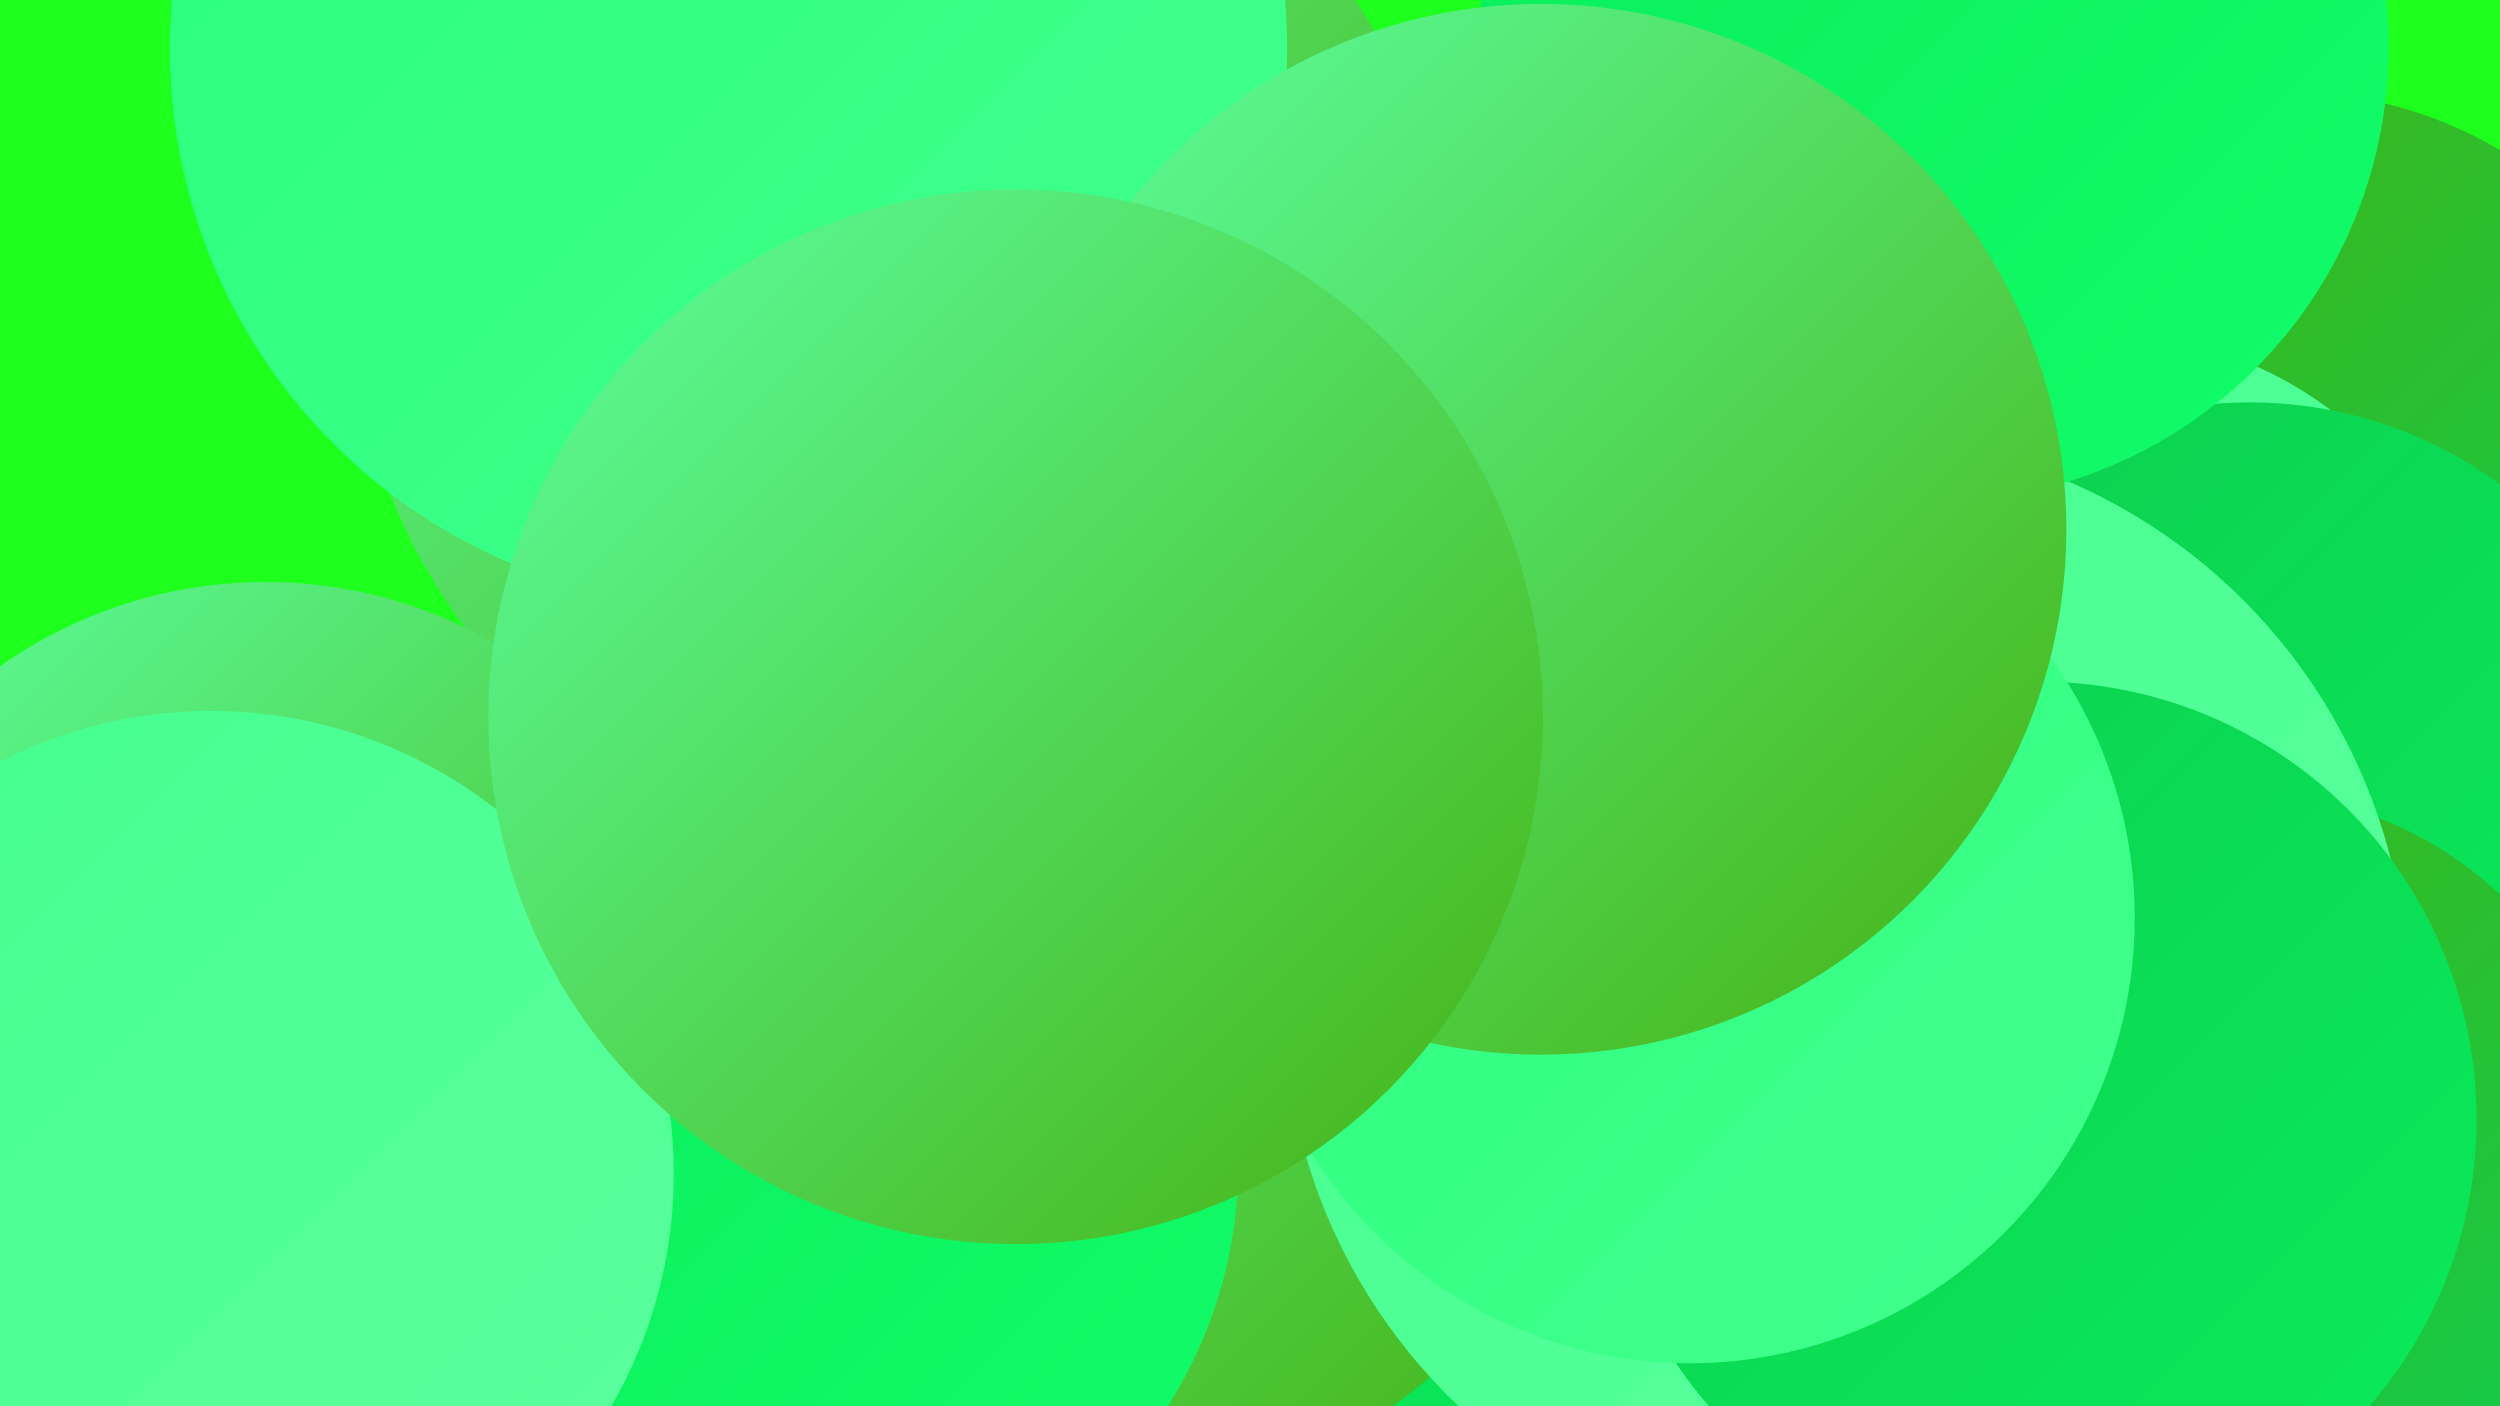
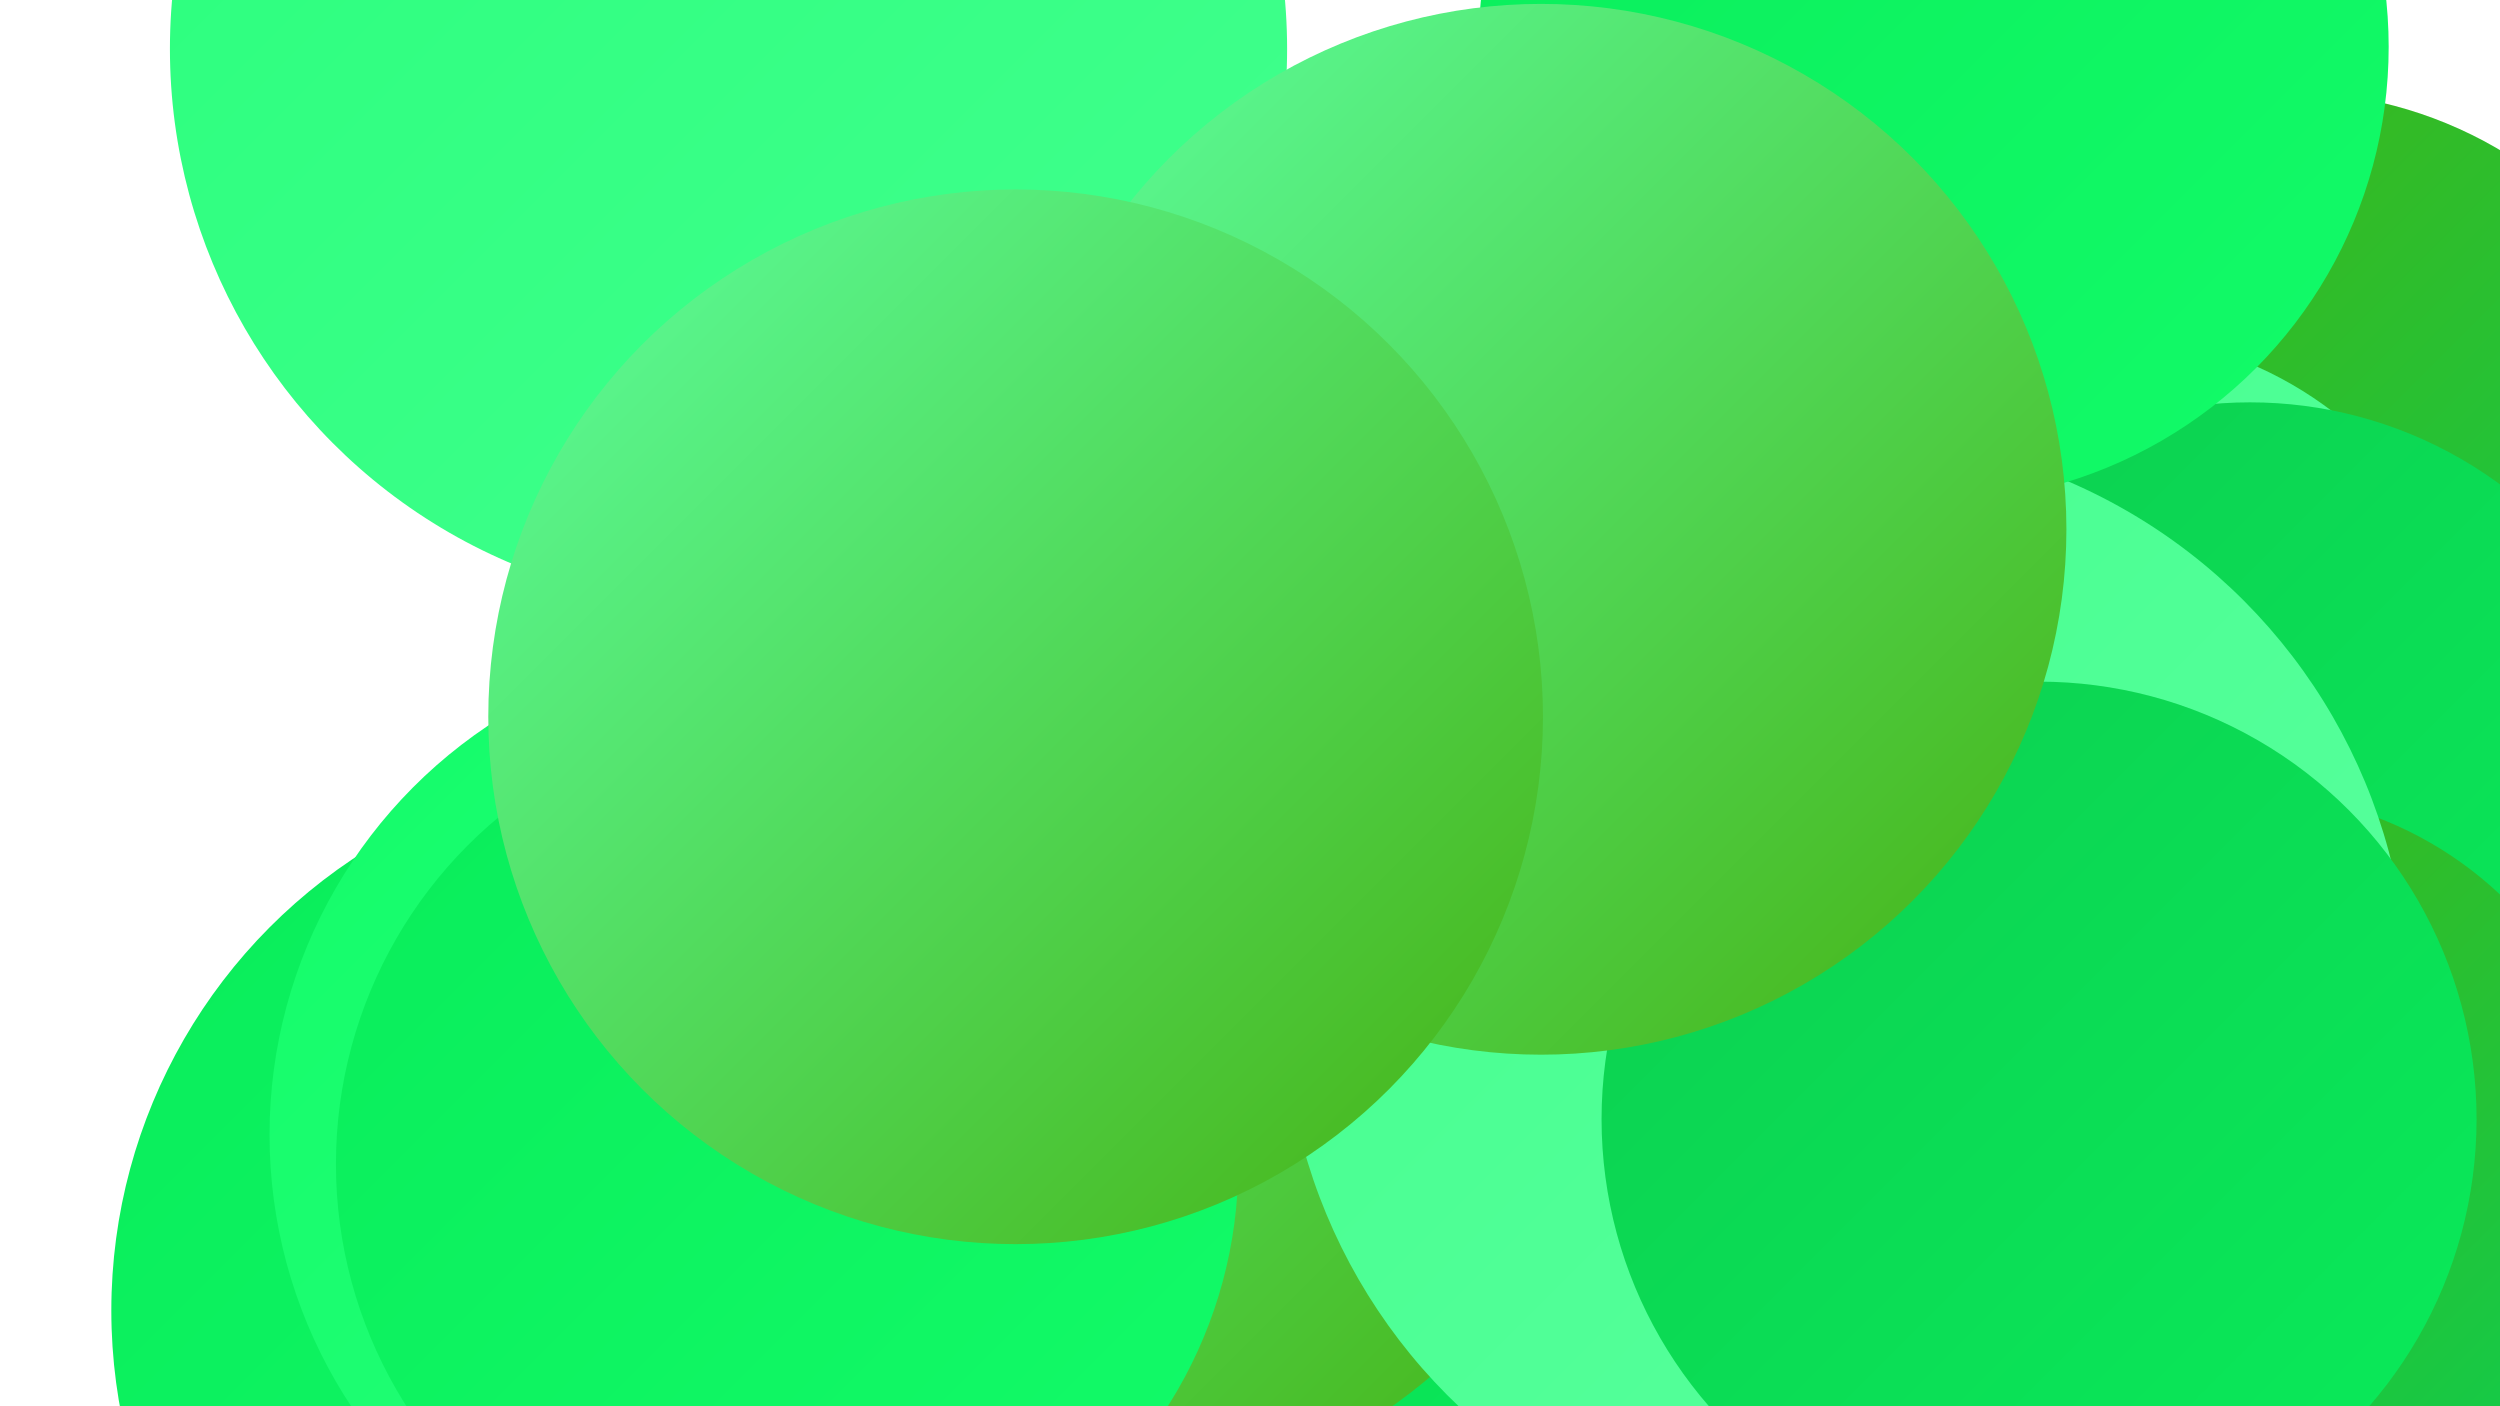
<svg xmlns="http://www.w3.org/2000/svg" width="1280" height="720">
  <defs>
    <linearGradient id="grad0" x1="0%" y1="0%" x2="100%" y2="100%">
      <stop offset="0%" style="stop-color:#46b111;stop-opacity:1" />
      <stop offset="100%" style="stop-color:#0dce50;stop-opacity:1" />
    </linearGradient>
    <linearGradient id="grad1" x1="0%" y1="0%" x2="100%" y2="100%">
      <stop offset="0%" style="stop-color:#0dce50;stop-opacity:1" />
      <stop offset="100%" style="stop-color:#09ec5a;stop-opacity:1" />
    </linearGradient>
    <linearGradient id="grad2" x1="0%" y1="0%" x2="100%" y2="100%">
      <stop offset="0%" style="stop-color:#09ec5a;stop-opacity:1" />
      <stop offset="100%" style="stop-color:#13fc69;stop-opacity:1" />
    </linearGradient>
    <linearGradient id="grad3" x1="0%" y1="0%" x2="100%" y2="100%">
      <stop offset="0%" style="stop-color:#13fc69;stop-opacity:1" />
      <stop offset="100%" style="stop-color:#29ff7c;stop-opacity:1" />
    </linearGradient>
    <linearGradient id="grad4" x1="0%" y1="0%" x2="100%" y2="100%">
      <stop offset="0%" style="stop-color:#29ff7c;stop-opacity:1" />
      <stop offset="100%" style="stop-color:#43ff8e;stop-opacity:1" />
    </linearGradient>
    <linearGradient id="grad5" x1="0%" y1="0%" x2="100%" y2="100%">
      <stop offset="0%" style="stop-color:#43ff8e;stop-opacity:1" />
      <stop offset="100%" style="stop-color:#5cff9f;stop-opacity:1" />
    </linearGradient>
    <linearGradient id="grad6" x1="0%" y1="0%" x2="100%" y2="100%">
      <stop offset="0%" style="stop-color:#5cff9f;stop-opacity:1" />
      <stop offset="100%" style="stop-color:#46b111;stop-opacity:1" />
    </linearGradient>
  </defs>
-   <rect width="1280" height="720" fill="#1eff1d" />
  <circle cx="1171" cy="261" r="214" fill="url(#grad0)" />
  <circle cx="614" cy="644" r="193" fill="url(#grad1)" />
  <circle cx="335" cy="671" r="278" fill="url(#grad2)" />
  <circle cx="1077" cy="364" r="193" fill="url(#grad5)" />
-   <circle cx="460" cy="152" r="279" fill="url(#grad6)" />
  <circle cx="1152" cy="422" r="216" fill="url(#grad1)" />
  <circle cx="750" cy="423" r="234" fill="url(#grad2)" />
  <circle cx="1149" cy="597" r="191" fill="url(#grad0)" />
  <circle cx="390" cy="581" r="252" fill="url(#grad3)" />
  <circle cx="555" cy="496" r="274" fill="url(#grad6)" />
  <circle cx="945" cy="511" r="288" fill="url(#grad5)" />
-   <circle cx="136" cy="534" r="236" fill="url(#grad6)" />
  <circle cx="373" cy="25" r="286" fill="url(#grad4)" />
  <circle cx="990" cy="24" r="233" fill="url(#grad2)" />
  <circle cx="403" cy="596" r="231" fill="url(#grad2)" />
  <circle cx="1044" cy="573" r="224" fill="url(#grad1)" />
-   <circle cx="865" cy="470" r="228" fill="url(#grad4)" />
  <circle cx="789" cy="271" r="269" fill="url(#grad6)" />
-   <circle cx="108" cy="601" r="237" fill="url(#grad5)" />
  <circle cx="520" cy="367" r="270" fill="url(#grad6)" />
</svg>